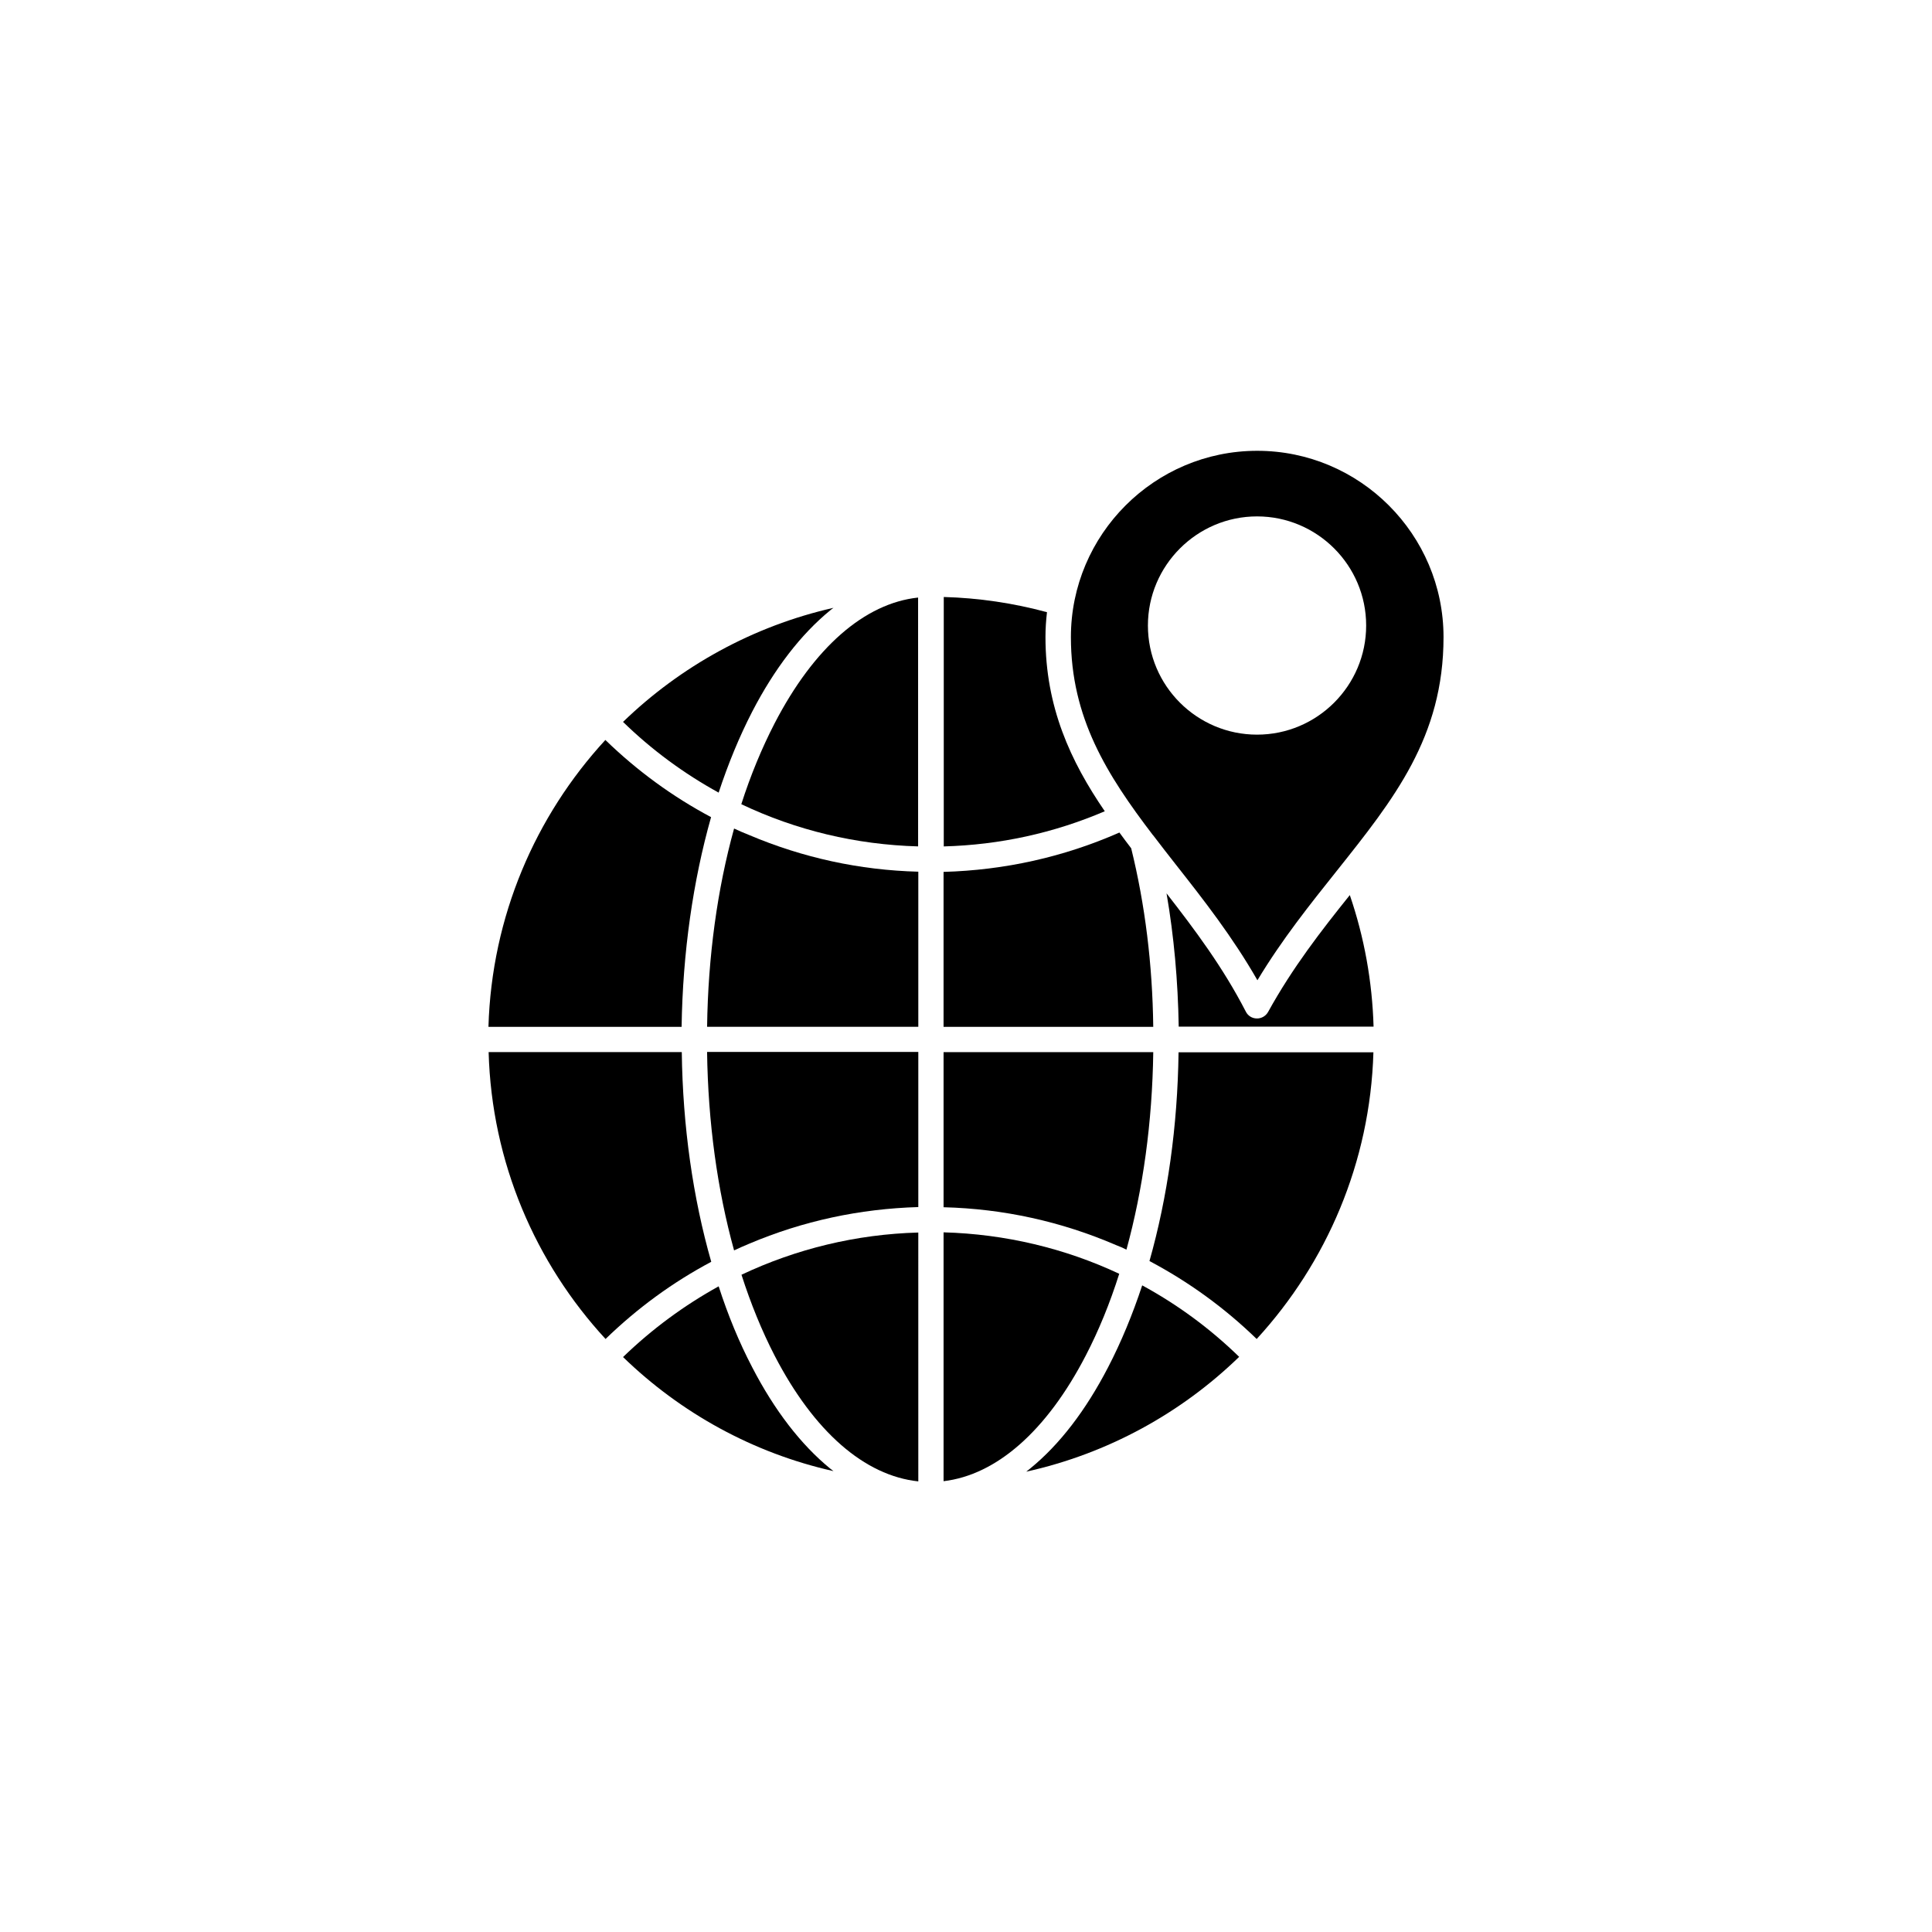
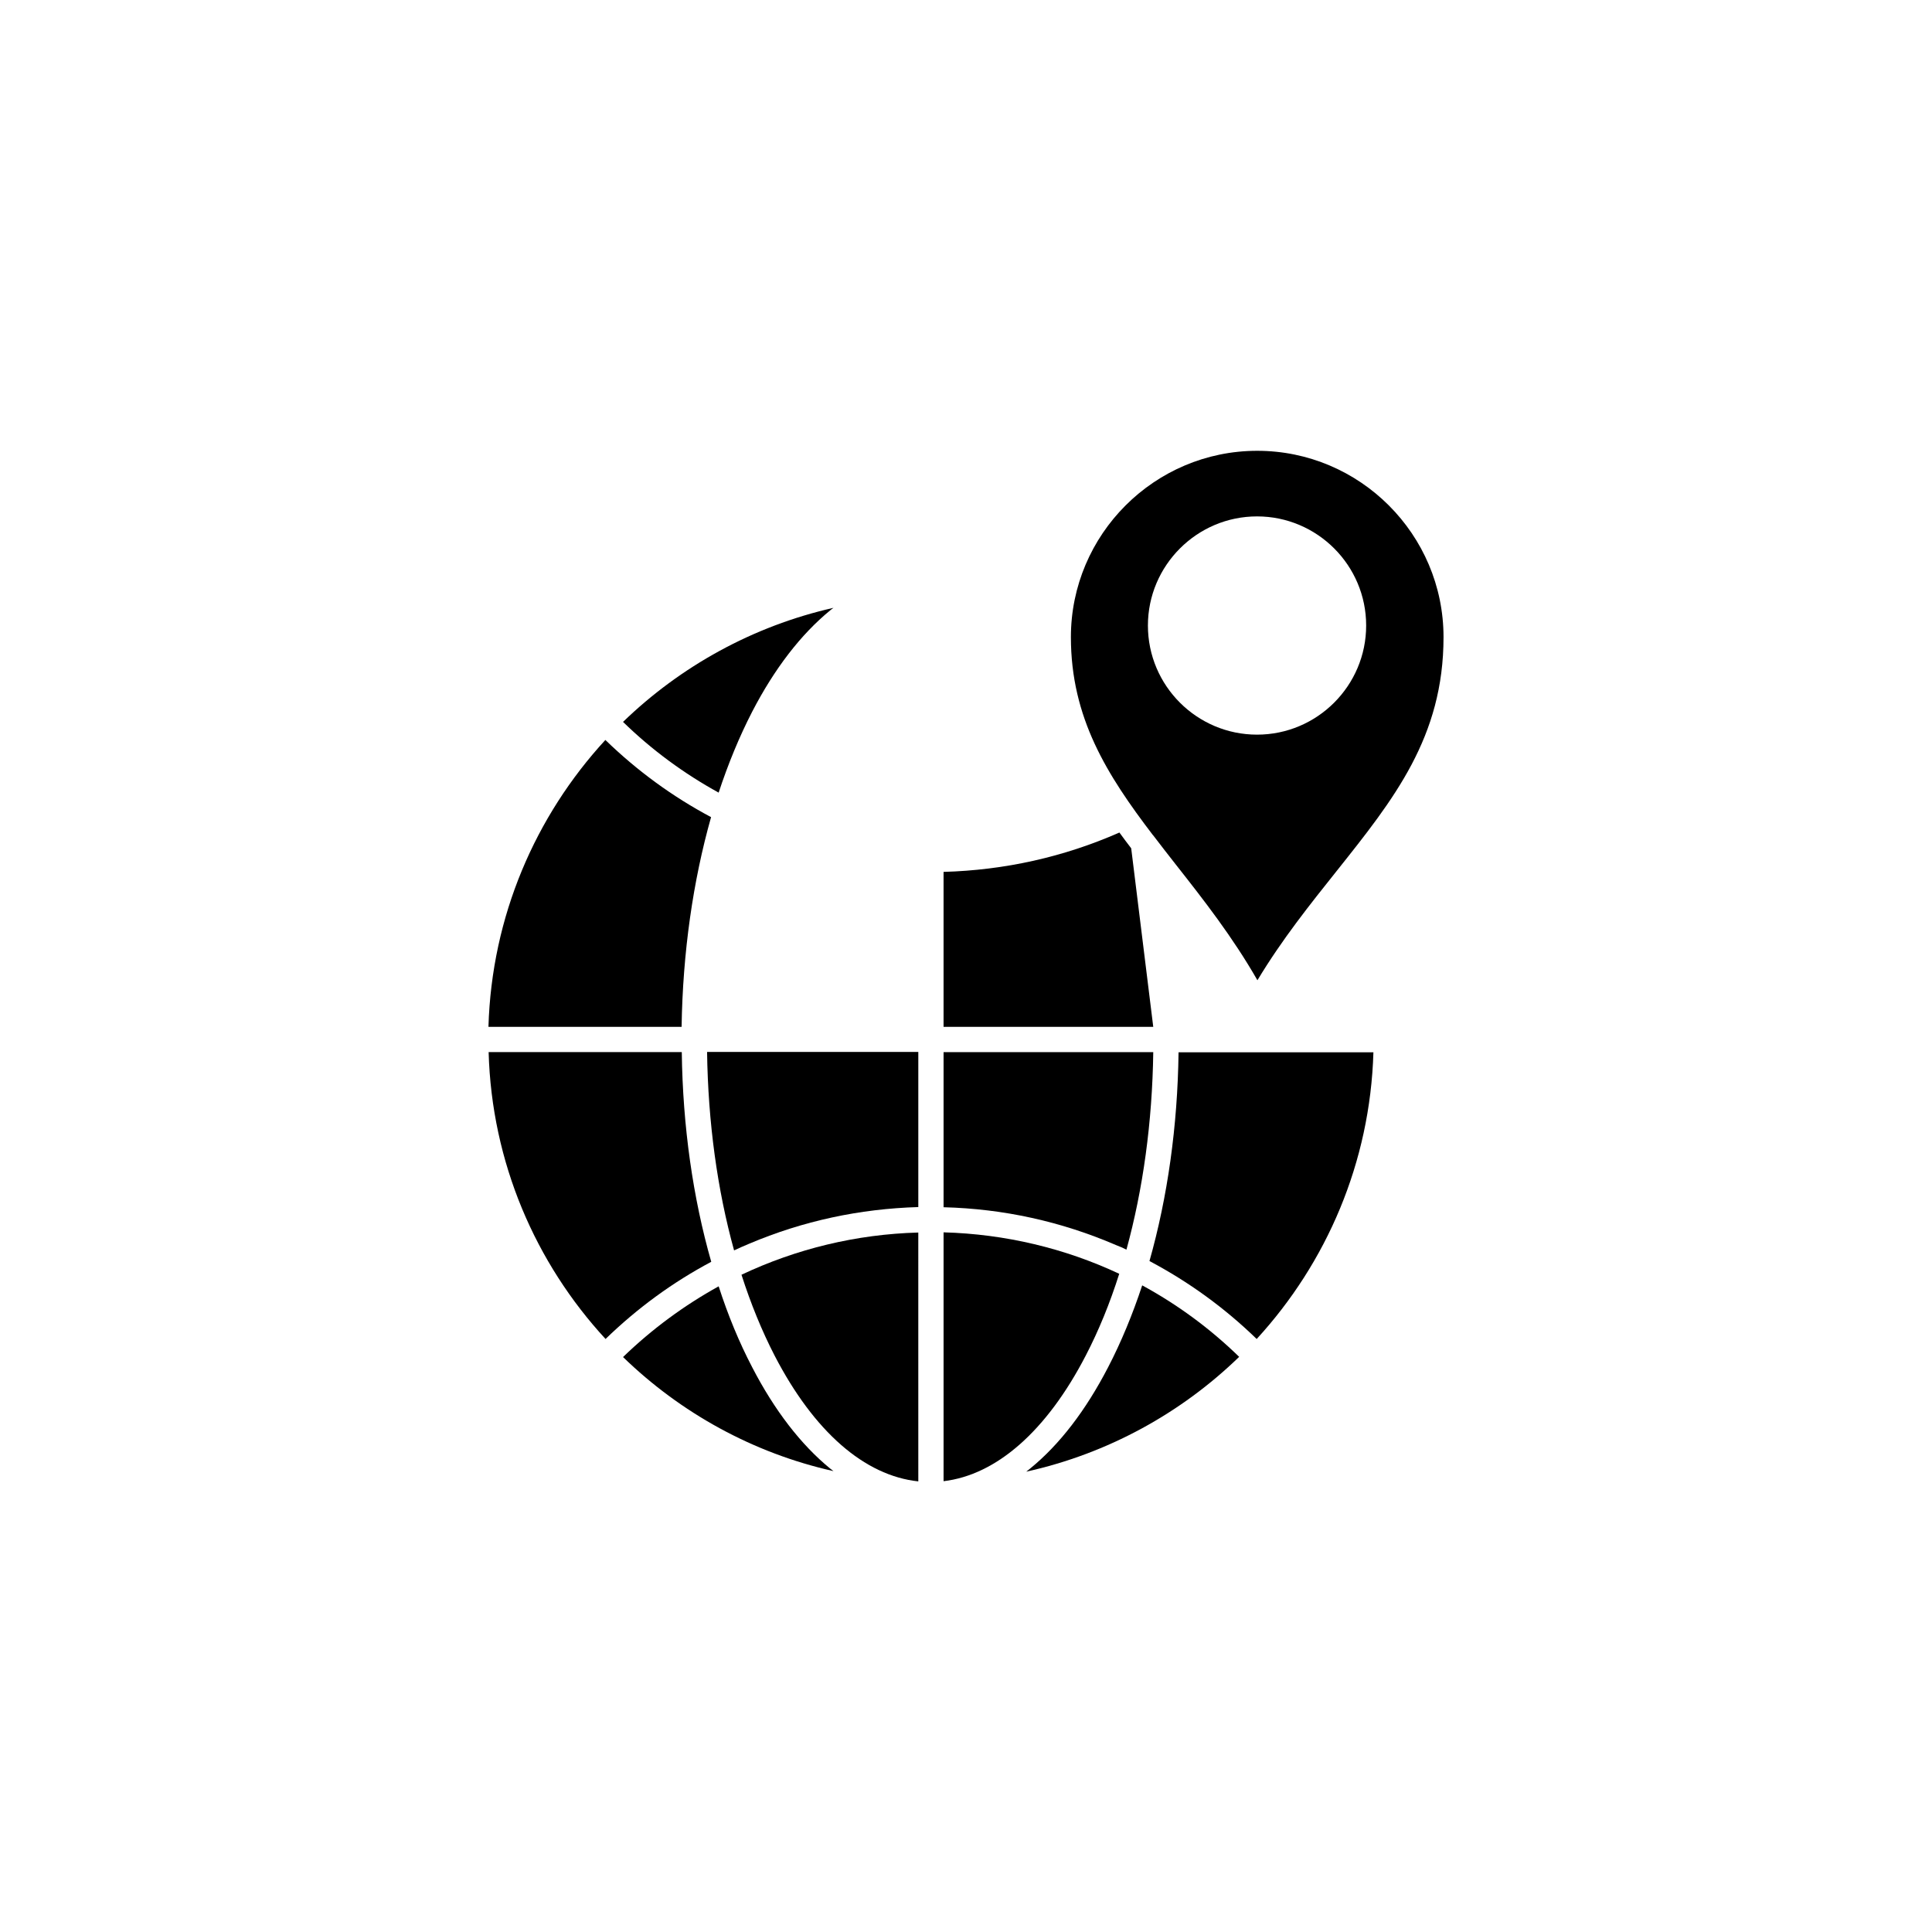
<svg xmlns="http://www.w3.org/2000/svg" fill="#000000" width="800px" height="800px" version="1.1" viewBox="144 144 512 512">
  <g>
    <path d="m343.32 506.3c-3.426-6.551-6.398-13.754-8.867-21.41-9.117 5.039-17.633 11.285-25.34 18.742 15.215 14.762 34.41 25.441 55.773 30.23-0.301-0.203-0.555-0.453-0.855-0.656-7.762-6.348-14.766-15.418-20.711-26.906z" />
    <path d="m437.68 506.3c-5.945 11.488-12.898 20.555-20.707 26.902-0.352 0.25-0.656 0.555-1.008 0.805 21.613-4.785 41.059-15.516 56.426-30.43-7.758-7.559-16.426-13.906-25.695-18.941-2.566 7.762-5.59 15.066-9.016 21.664z" />
    <path d="m343.32 332.64c5.945-11.488 12.949-20.555 20.707-26.902 0.301-0.25 0.555-0.453 0.855-0.656-21.363 4.836-40.559 15.516-55.773 30.23 7.656 7.457 16.172 13.703 25.34 18.742 2.523-7.66 5.496-14.867 8.871-21.414z" />
    <path d="m448.62 478.19c10.379 5.492 19.902 12.395 28.414 20.656 18.488-20.152 30.078-46.703 30.934-75.973l-51.641-0.004c-0.25 19.598-2.922 38.441-7.707 55.32z" />
    <path d="m324.68 422.82h-51.188c0.805 29.27 12.445 55.922 30.984 76.023 8.414-8.16 17.785-15.012 28.012-20.453-4.836-16.879-7.559-35.871-7.809-55.57z" />
    <path d="m332.44 360.55c-10.227-5.441-19.598-12.293-28.012-20.453-18.539 20.152-30.129 46.754-30.984 76.023h51.188c0.301-19.699 3.023-38.645 7.809-55.57z" />
    <path d="m349.27 503.23c10.43 20.152 23.832 31.84 38.09 33.352l-0.004-65.949c-16.473 0.453-32.344 4.332-46.855 11.184 2.473 7.711 5.394 14.863 8.77 21.414z" />
    <path d="m431.74 503.23c3.426-6.602 6.398-13.855 8.867-21.664-14.41-6.75-30.18-10.531-46.551-10.984v65.949c14.055-1.664 27.355-13.352 37.684-33.301z" />
    <path d="m442.52 475.17c4.383-15.973 6.852-33.754 7.106-52.348h-55.57v41.109c15.871 0.402 31.188 3.777 45.695 10.027 0.957 0.352 1.863 0.758 2.769 1.211z" />
    <path d="m338.54 475.37c1.309-0.605 2.621-1.211 3.981-1.762 14.258-6.047 29.32-9.27 44.84-9.723v-41.109l-55.977-0.004c0.254 18.691 2.723 36.578 7.156 52.598z" />
-     <path d="m338.54 363.57c-4.434 16.02-6.902 33.906-7.152 52.547h55.973v-41.109c-15.516-0.402-30.582-3.68-44.84-9.723-1.312-0.508-2.672-1.113-3.981-1.715z" />
-     <path d="m349.27 335.71c-3.375 6.551-6.348 13.703-8.816 21.41 14.508 6.902 30.379 10.73 46.855 11.184l-0.004-65.945c-14.156 1.512-27.605 13.199-38.035 33.352z" />
-     <path d="m421.06 312.79c0-2.215 0.152-4.383 0.402-6.551-8.918-2.418-18.086-3.777-27.355-4.031v66.102c14.812-0.402 29.121-3.527 42.672-9.32-9.07-13.25-15.719-27.609-15.719-46.199z" />
    <path d="m449.62 365.39c1.914 2.519 3.879 5.039 5.894 7.609 7.457 9.473 15.113 19.246 21.715 30.781 6.551-10.883 13.906-20.051 21.008-28.969 15.164-19.043 28.312-35.469 28.312-61.969 0-27.207-22.168-49.375-49.375-49.375-27.207 0-49.375 22.168-49.375 49.375 0 21.41 9.574 36.527 21.715 52.445 0.004 0 0.055 0.051 0.105 0.102zm27.508-84.539c15.922 0 28.918 12.949 28.918 28.918 0 15.922-12.949 28.918-28.918 28.918-15.922 0-28.918-12.949-28.918-28.918 0-15.918 12.996-28.918 28.918-28.918z" />
-     <path d="m480.05 412.19c-0.605 1.059-1.715 1.715-2.922 1.715l-0.051-0.004c-1.258 0-2.367-0.707-2.922-1.812-6.098-11.84-13.602-21.816-21.008-31.336 1.965 11.387 3.023 23.176 3.223 35.316h51.641c-0.352-11.992-2.469-23.68-6.297-34.863-7.559 9.422-15.164 19.195-21.664 30.984z" />
-     <path d="m443.78 368.81c-1.059-1.41-2.117-2.769-3.125-4.18-14.762 6.5-30.43 9.977-46.602 10.43v41.059h55.57c-0.203-16.527-2.168-32.395-5.844-47.309z" />
+     <path d="m443.78 368.81c-1.059-1.41-2.117-2.769-3.125-4.18-14.762 6.5-30.43 9.977-46.602 10.43v41.059h55.57z" />
  </g>
</svg>